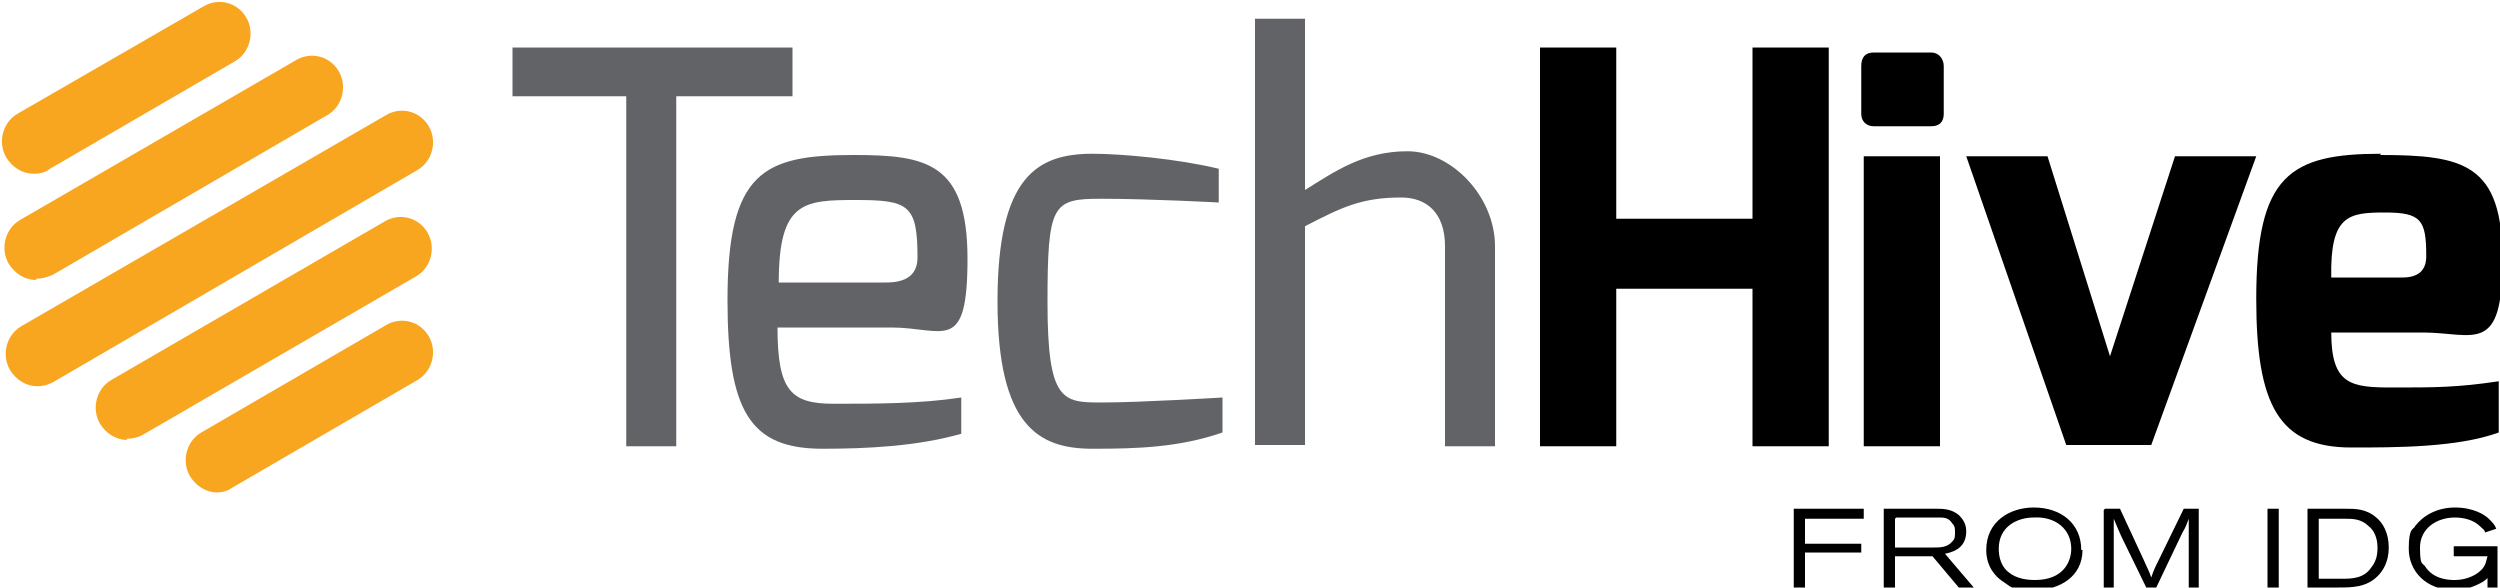
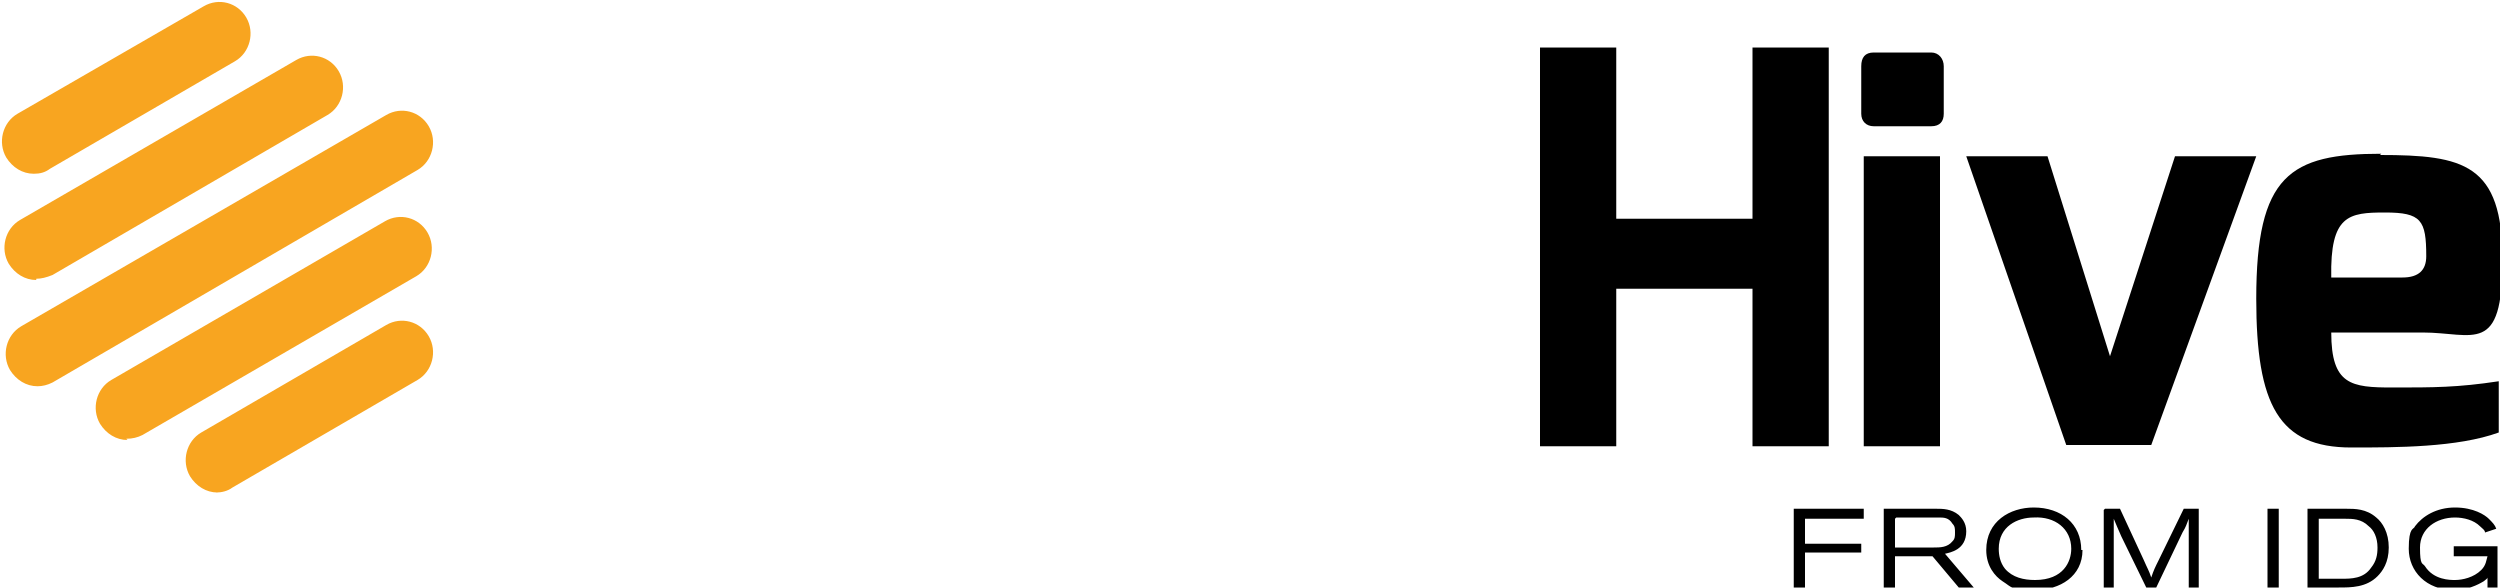
<svg xmlns="http://www.w3.org/2000/svg" viewBox="0 0 200 47" version="1.1" id="Layer_1">
  <defs>
    <style>
      .st0 {
        fill: #626366;
      }

      .st1 {
        fill: #f8a520;
      }
    </style>
  </defs>
-   <path d="M41,3.8h22.4v3.9h-9.3v28h-4V7.7h-9.1v-3.9ZM70.9,22.6c1.7,0,2.5-.7,2.5-2,0-4.2-.7-4.6-4.9-4.6s-6.2.1-6.2,6.6h8.6ZM68.3,12.4c5.8,0,9.1.6,9.1,8.3s-1.9,5.5-6.1,5.5h-9.1c0,5.1,1.1,6.1,4.5,6.1s6.9,0,10.2-.5v2.9c-3.5,1-7.5,1.2-11.1,1.2-5.8,0-7.6-3-7.6-11.9,0-10.3,2.9-11.6,10.1-11.6h0ZM87.4,12.3c2.3,0,6.8.4,10.1,1.2v2.7s-5.5-.3-9.4-.3-4.3.4-4.3,8.3,1.2,8,4.3,8,9.7-.4,9.7-.4v2.8c-3.5,1.2-6.8,1.3-10.4,1.3-4.3,0-7.6-1.8-7.6-11.8,0-10,3.2-11.8,7.6-11.8M100.4,1.5h4v13.7c2.4-1.5,4.7-3.1,8.2-3.1s7,3.6,7,7.6v16h-4v-16c0-2.7-1.5-3.9-3.5-3.9-3.2,0-4.8.8-7.7,2.3v17.5h-4V1.5h0Z" class="st0" />
  <path d="M143.5,40.7v6.3h.9v-2.8h4.5v-.7h-4.5v-2h4.7v-.8h-5.5ZM151.6,41.5v2.3h3.1c.5,0,1.1,0,1.5-.5.2-.2.2-.4.2-.7s0-.5-.2-.7c-.3-.5-.7-.5-1.1-.5h-3.4ZM150.7,40.7h4.2c.5,0,1.2,0,1.8.5.2.2.6.6.6,1.3,0,1.5-1.3,1.7-1.7,1.8l2.3,2.7h-1.2l-2.1-2.5h-3v2.5h-.9v-6.3h0ZM159.9,43.9c0,.5.1,1.1.5,1.6.6.7,1.5.9,2.4.9,2.3,0,2.9-1.5,2.9-2.5,0-1.6-1.3-2.6-3-2.5-1.3,0-2.8.7-2.8,2.5M166.6,44c0,2.1-1.8,3.2-3.8,3.2s-1.8-.2-2.6-.7c-.6-.4-1.3-1.2-1.3-2.5,0-2.3,1.9-3.4,3.8-3.4,2.2,0,3.8,1.3,3.8,3.4M168.4,40.7h1.2l1.9,4.1c.3.7.4.8.6,1.4.2-.6.3-.8.6-1.4l2-4.1h1.2v6.3h-.8v-3.6c0-1.2,0-1.4,0-1.9-.2.5-.2.6-.5,1.1l-2.1,4.4h-.8l-2-4.1c-.3-.7-.4-.9-.6-1.4,0,.5,0,.6,0,1.6v3.9h-.8v-6.2h0ZM181.4,47h.9v-6.3h-.9v6.3ZM185.5,41.5v4.8h1.8c.8,0,1.8,0,2.4-.9.4-.5.5-1,.5-1.6,0-.8-.3-1.4-.7-1.7-.6-.6-1.3-.6-1.9-.6h-2.2ZM184.6,40.7h3.1c.7,0,1.6,0,2.4.7.5.4,1,1.2,1,2.4s-.5,1.9-.9,2.3c-.9.9-2.1.9-3.1.9h-2.5v-6.3h0ZM199,46.2c0,.1-.2.2-.3.3-.5.3-1.3.7-2.4.7-2.2,0-3.6-1.5-3.6-3.3s.4-1.5.5-1.8c.6-.8,1.7-1.5,3.2-1.5s2.4.6,2.7.9c.3.3.5.5.6.8l-.9.3c0-.2-.2-.3-.4-.5-.5-.5-1.3-.7-2-.7-1.5,0-2.8.9-2.8,2.4s.2,1.2.4,1.5c.7,1.1,2,1.1,2.4,1.1.6,0,1.5-.2,2.1-.8.4-.4.4-.8.5-1.1h-2.7v-.8h3.5v3.3h-.8v-.8h0ZM123.2,3.8h6.1v13.7h10.9V3.8h6.1v31.9h-6.1v-12.6h-10.9v12.6h-6.1V3.8ZM149.1,35.7h6.1V12.5h-6.1v23.1ZM148.9,5.3c0-.7.3-1.1,1-1.1h4.6c.6,0,1,.5,1,1.1v3.8c0,.6-.3,1-1,1h-4.6c-.6,0-1-.4-1-1v-3.8ZM163.8,12.5l5,16,5.2-16h6.5l-8.4,23.1h-6.8l-8-23.1h6.5ZM192.2,22.2c1.3,0,1.9-.6,1.9-1.7,0-2.9-.4-3.5-3.3-3.5s-4.4.2-4.3,5.2h5.8ZM190.4,12.4c6.7,0,9.8.7,9.8,8.4s-2.3,5.8-6.4,5.8h-7.3c0,4.2,1.6,4.4,4.9,4.4s5.2,0,8.5-.5v4.1c-3.3,1.2-8.2,1.2-11.8,1.2-5.8,0-7.6-3.4-7.6-11.9,0-9.9,2.7-11.6,10-11.6h0Z" />
  <path d="M2.7,13.9c-.9,0-1.7-.5-2.2-1.3-.7-1.2-.3-2.8.9-3.5L16.3.5c1.2-.7,2.7-.3,3.4.9.7,1.2.3,2.8-.9,3.5L4,13.5c-.4.3-.8.4-1.3.4M17.4,39.4c-.9,0-1.7-.5-2.2-1.3-.7-1.2-.3-2.8.9-3.5l14.8-8.6c1.2-.7,2.7-.3,3.4.9.7,1.2.3,2.8-.9,3.5l-14.8,8.6c-.4.3-.9.4-1.3.4M2.9,22.4c-.9,0-1.7-.5-2.2-1.3-.7-1.2-.3-2.8.9-3.5L23.7,4.8c1.2-.7,2.7-.3,3.4.9.7,1.2.3,2.8-.9,3.5L4.2,22c-.5.2-.9.3-1.3.3M10.2,35.2c-.9,0-1.7-.5-2.2-1.3-.7-1.2-.3-2.8.9-3.5l21.9-12.7c1.2-.7,2.7-.3,3.4.9.7,1.2.3,2.8-.9,3.5l-21.9,12.7c-.4.2-.8.3-1.3.3M3,30.9c-.9,0-1.7-.5-2.2-1.3-.7-1.2-.3-2.8.9-3.5L30.9,9.2c1.2-.7,2.7-.3,3.4.9.7,1.2.3,2.8-.9,3.5L4.2,30.6c-.4.2-.8.3-1.2.3" class="st1" />
</svg>